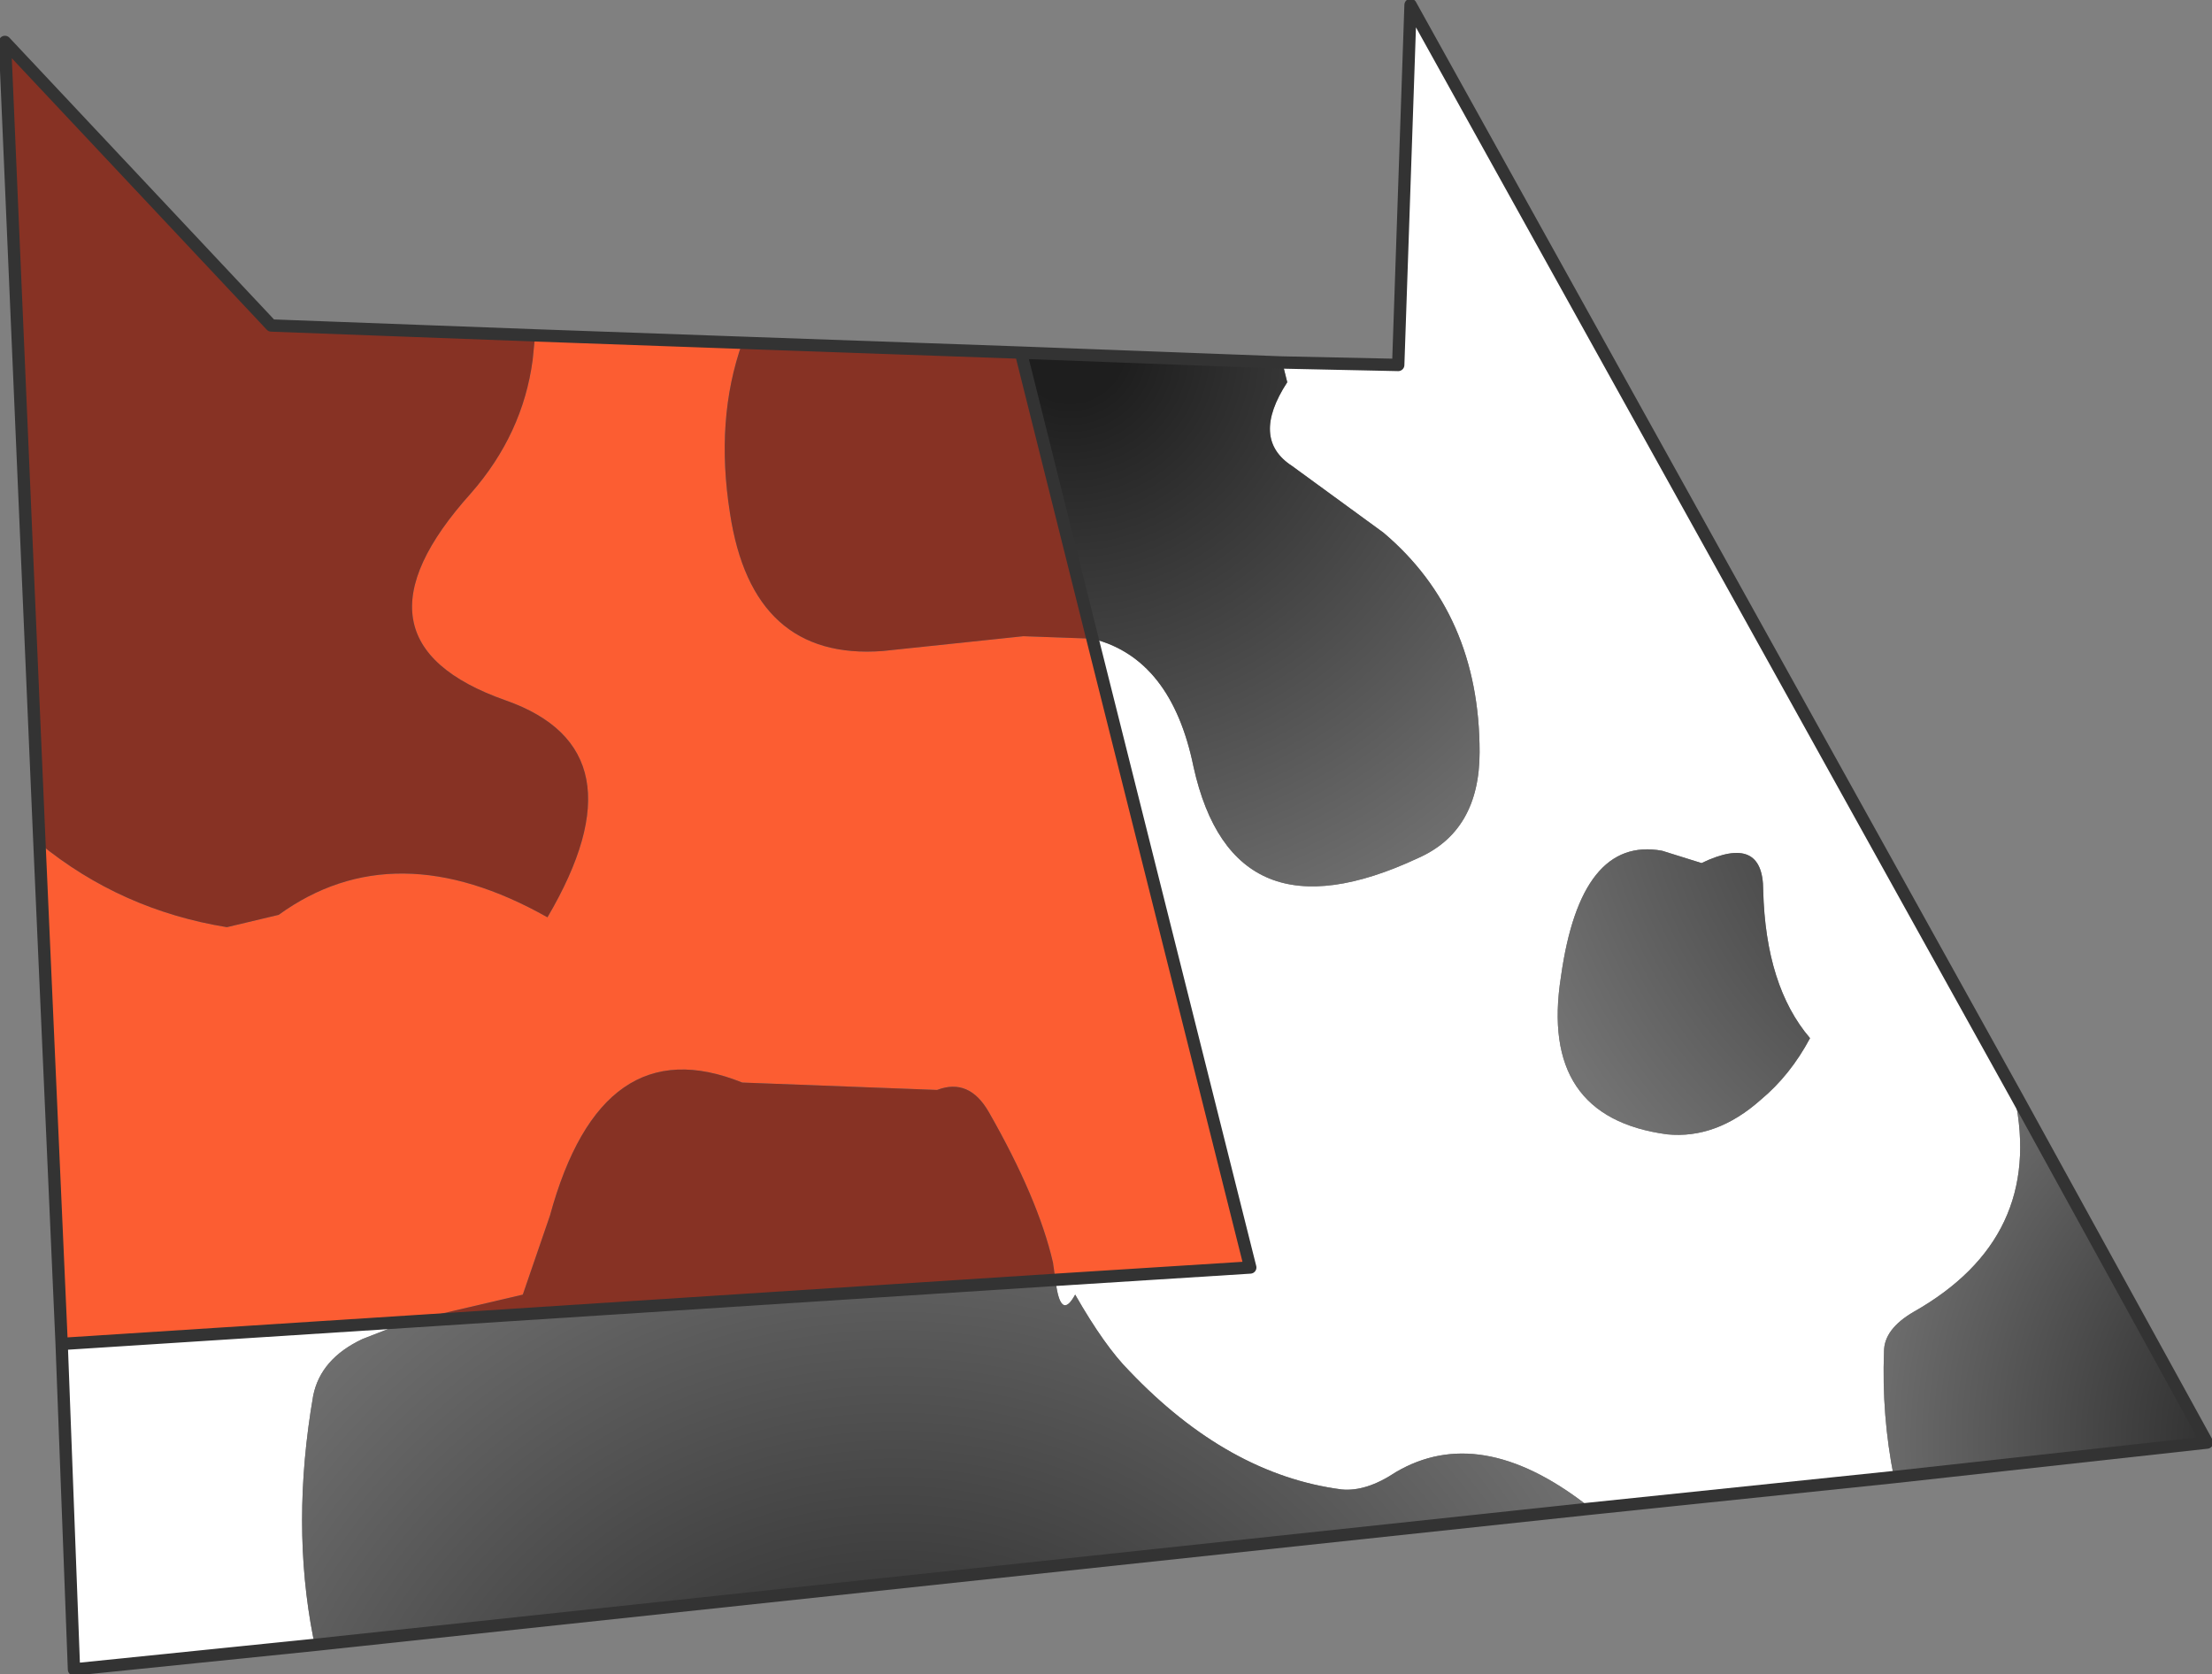
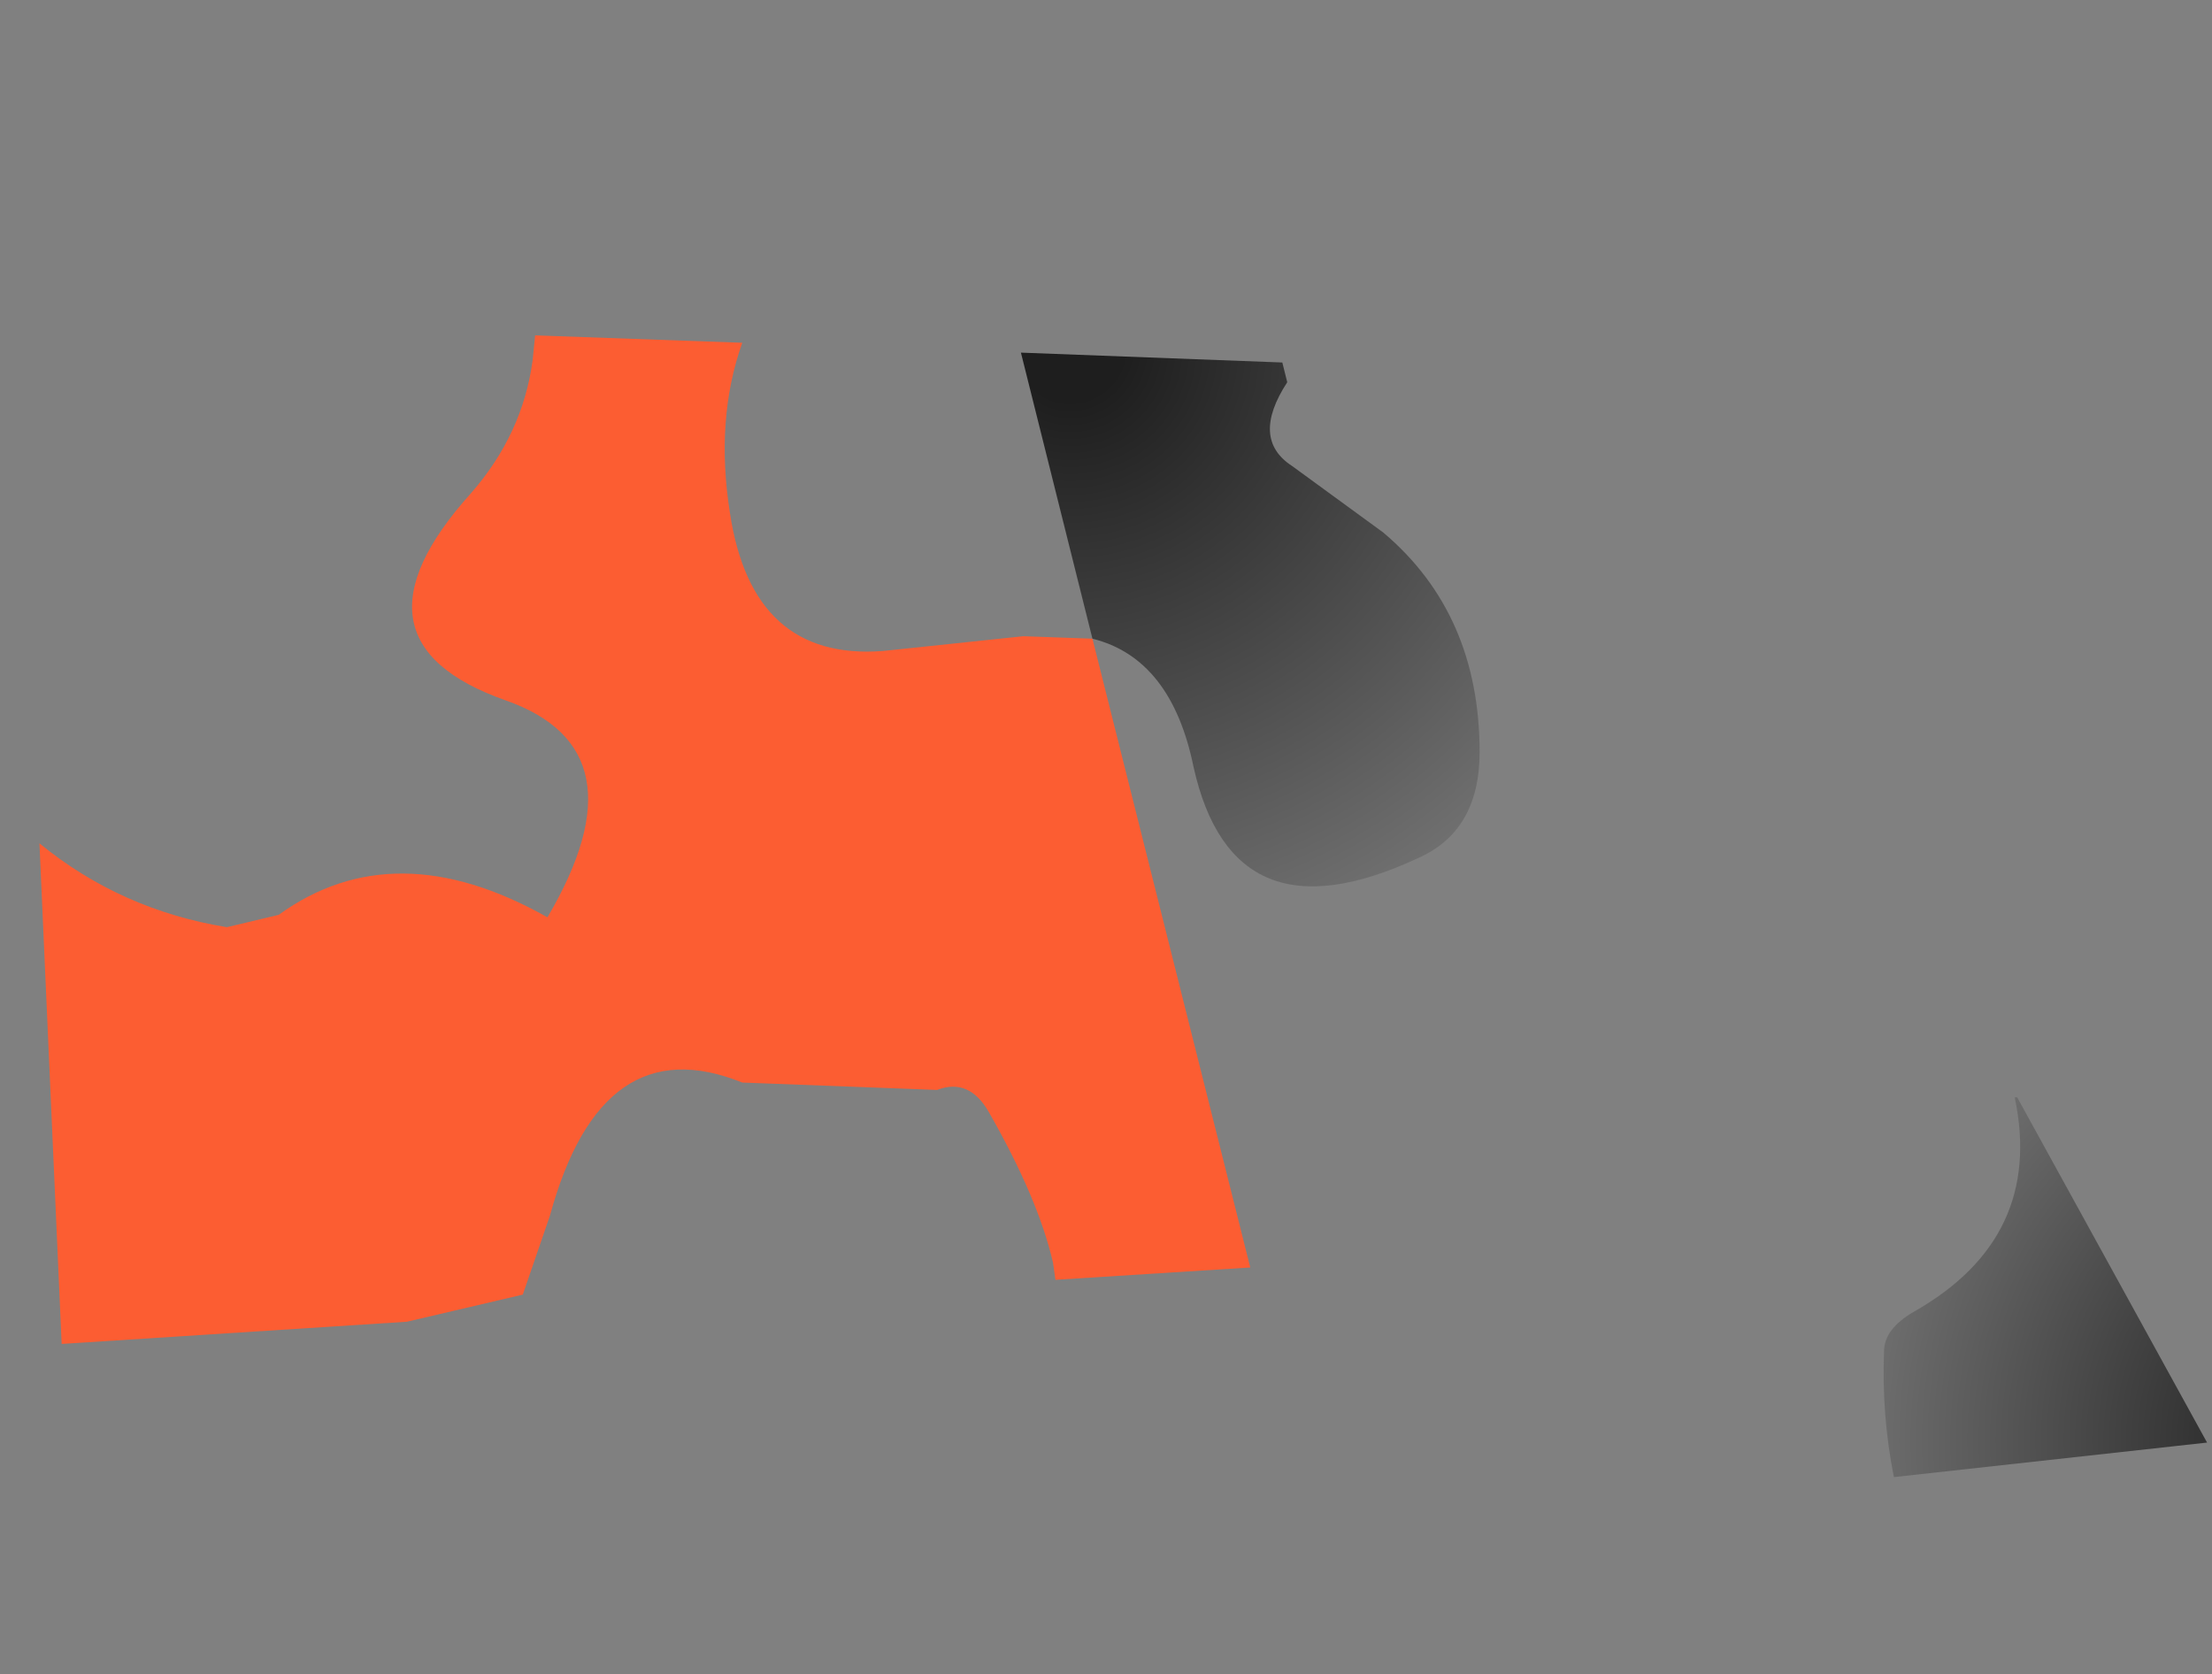
<svg xmlns="http://www.w3.org/2000/svg" height="33.95px" width="44.85px">
  <rect width="100%" height="100%" fill="#808080" stroke="none" />
  <g transform="matrix(1.0, 0.0, 0.0, 1.0, 1.1, 33.85)">
    <path d="M21.05 -20.9 L24.25 -8.15 20.3 -7.9 20.25 -8.25 Q19.95 -9.55 18.95 -11.3 18.55 -12.0 17.9 -11.75 L13.95 -11.9 Q11.1 -13.05 10.05 -9.2 L9.5 -7.6 7.15 -7.05 0.15 -6.6 -0.3 -16.75 Q1.35 -15.4 3.5 -15.05 L4.55 -15.3 Q6.9 -17.0 10.0 -15.25 12.0 -18.65 9.15 -19.65 5.75 -20.85 8.45 -23.85 9.5 -25.05 9.7 -26.55 L9.75 -27.05 13.95 -26.9 Q13.4 -25.35 13.7 -23.45 14.15 -20.45 16.8 -20.65 L19.65 -20.95 21.05 -20.9" fill="#fc5d32" fill-rule="evenodd" stroke="none" />
-     <path d="M24.9 -26.5 L27.25 -26.45 27.5 -33.75 39.8 -11.6 39.75 -11.6 Q40.35 -8.75 37.7 -7.25 37.1 -6.9 37.1 -6.45 37.05 -5.15 37.3 -3.9 L31.05 -3.25 31.05 -3.35 Q28.9 -5.0 27.2 -4.0 26.6 -3.6 26.1 -3.65 23.8 -3.95 21.8 -6.05 21.3 -6.55 20.7 -7.6 20.4 -7.05 20.3 -7.9 L24.25 -8.15 21.05 -20.9 Q22.65 -20.5 23.1 -18.3 23.9 -14.7 27.65 -16.45 28.9 -17.0 28.9 -18.6 28.9 -21.4 26.95 -23.05 L25.1 -24.4 Q24.25 -24.95 25.0 -26.1 L24.9 -26.5 M0.15 -6.6 L7.15 -7.05 6.25 -6.7 Q5.4 -6.3 5.25 -5.55 4.8 -2.95 5.25 -0.65 L5.3 -0.5 0.4 0.0 0.15 -6.6 M33.4 -16.35 L32.6 -16.6 Q30.95 -16.9 30.55 -14.05 30.1 -11.2 32.7 -10.85 33.7 -10.75 34.6 -11.55 35.2 -12.05 35.6 -12.8 34.7 -13.85 34.65 -15.8 34.65 -16.95 33.4 -16.35" fill="#ffffff" fill-rule="evenodd" stroke="none" />
-     <path d="M13.95 -26.9 L19.6 -26.7 21.05 -20.9 19.65 -20.95 16.8 -20.65 Q14.15 -20.45 13.7 -23.45 13.4 -25.35 13.95 -26.9 M9.75 -27.05 L9.7 -26.55 Q9.5 -25.05 8.45 -23.85 5.75 -20.85 9.15 -19.65 12.0 -18.65 10.0 -15.25 6.9 -17.0 4.55 -15.3 L3.5 -15.05 Q1.35 -15.4 -0.3 -16.75 L-1.0 -33.0 4.4 -27.25 9.75 -27.05 M7.15 -7.05 L9.5 -7.6 10.05 -9.2 Q11.1 -13.05 13.95 -11.9 L17.9 -11.75 Q18.55 -12.0 18.95 -11.3 19.95 -9.55 20.25 -8.25 L20.3 -7.9 7.15 -7.05" fill="#873224" fill-rule="evenodd" stroke="none" />
    <path d="M24.9 -26.5 L25.0 -26.1 Q24.25 -24.95 25.1 -24.4 L26.95 -23.05 Q28.9 -21.4 28.9 -18.6 28.9 -17.0 27.65 -16.45 23.9 -14.7 23.1 -18.3 22.65 -20.5 21.05 -20.9 L19.6 -26.7 24.9 -26.5" fill="url(#gradient0)" fill-rule="evenodd" stroke="none" />
-     <path d="M33.4 -16.35 Q34.65 -16.95 34.65 -15.8 34.7 -13.85 35.6 -12.8 35.2 -12.05 34.6 -11.55 33.7 -10.75 32.7 -10.85 30.1 -11.2 30.55 -14.05 30.95 -16.9 32.6 -16.6 L33.4 -16.35" fill="url(#gradient1)" fill-rule="evenodd" stroke="none" />
    <path d="M37.3 -3.9 Q37.05 -5.15 37.1 -6.45 37.1 -6.9 37.7 -7.25 40.35 -8.75 39.75 -11.6 L39.8 -11.6 43.65 -4.6 37.3 -3.9" fill="url(#gradient2)" fill-rule="evenodd" stroke="none" />
-     <path d="M20.3 -7.9 Q20.4 -7.05 20.7 -7.6 21.3 -6.55 21.8 -6.05 23.8 -3.95 26.1 -3.65 26.6 -3.6 27.2 -4.0 28.9 -5.0 31.05 -3.35 L31.05 -3.25 5.3 -0.5 5.25 -0.65 Q4.8 -2.95 5.25 -5.55 5.4 -6.3 6.25 -6.7 L7.15 -7.05 20.3 -7.9" fill="url(#gradient3)" fill-rule="evenodd" stroke="none" />
-     <path d="M39.8 -11.6 L27.5 -33.75 27.25 -26.45 24.9 -26.5 19.6 -26.7 13.95 -26.9 9.75 -27.05 4.4 -27.25 -1.0 -33.0 -0.3 -16.75 0.15 -6.6 7.15 -7.05 20.3 -7.9 24.25 -8.15 21.05 -20.9 19.6 -26.7 M31.05 -3.25 L37.3 -3.9 43.65 -4.6 39.8 -11.6 M5.3 -0.5 L31.05 -3.25 M0.15 -6.6 L0.4 0.0 5.3 -0.5" fill="none" stroke="#333333" stroke-linecap="round" stroke-linejoin="round" stroke-width="0.25" />
  </g>
  <defs>
    <radialGradient cx="0" cy="0" gradientTransform="matrix(0.016, 0.0, 0.0, 0.016, 20.6, -26.8)" gradientUnits="userSpaceOnUse" id="gradient0" r="819.2" spreadMethod="pad">
      <stop offset="0.082" stop-color="#1e1e1e" />
      <stop offset="1.0" stop-color="#737373" />
    </radialGradient>
    <radialGradient cx="0" cy="0" gradientTransform="matrix(0.016, 0.0, 0.0, 0.016, 41.85, -19.35)" gradientUnits="userSpaceOnUse" id="gradient1" r="819.2" spreadMethod="pad">
      <stop offset="0.082" stop-color="#1e1e1e" />
      <stop offset="1.0" stop-color="#737373" />
    </radialGradient>
    <radialGradient cx="0" cy="0" gradientTransform="matrix(0.013, 0.0, 0.0, 0.013, 46.85, -4.65)" gradientUnits="userSpaceOnUse" id="gradient2" r="819.2" spreadMethod="pad">
      <stop offset="0.082" stop-color="#1e1e1e" />
      <stop offset="1.0" stop-color="#737373" />
    </radialGradient>
    <radialGradient cx="0" cy="0" gradientTransform="matrix(0.021, 0.0, 0.0, 0.021, 17.05, 5.4)" gradientUnits="userSpaceOnUse" id="gradient3" r="819.2" spreadMethod="pad">
      <stop offset="0.082" stop-color="#1e1e1e" />
      <stop offset="1.0" stop-color="#737373" />
    </radialGradient>
  </defs>
</svg>